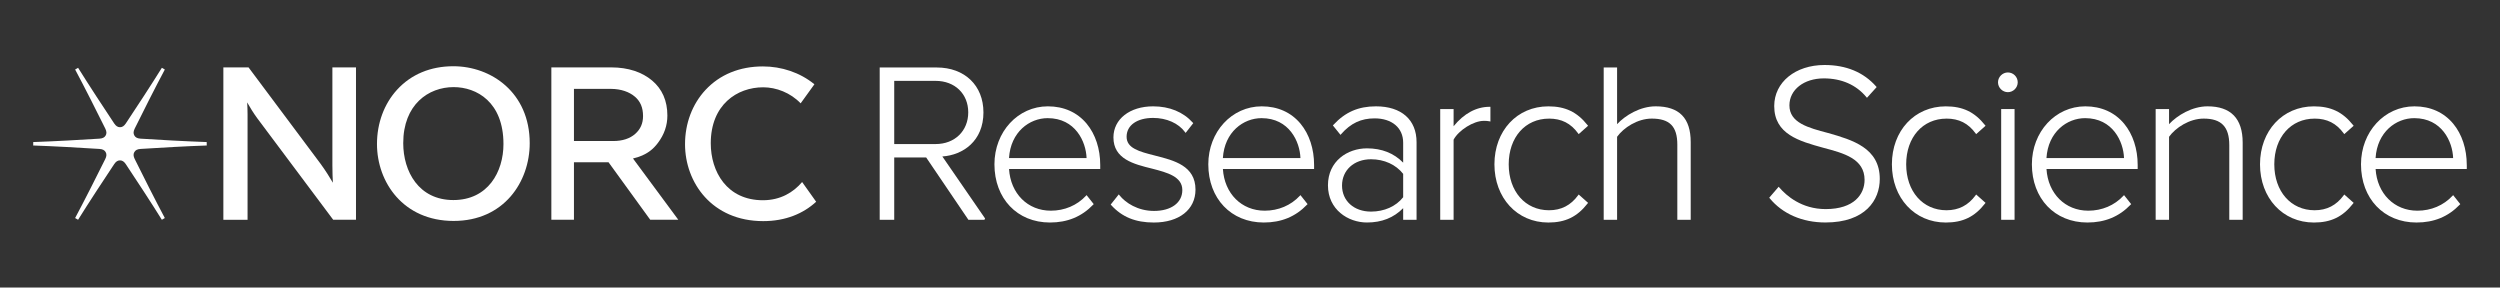
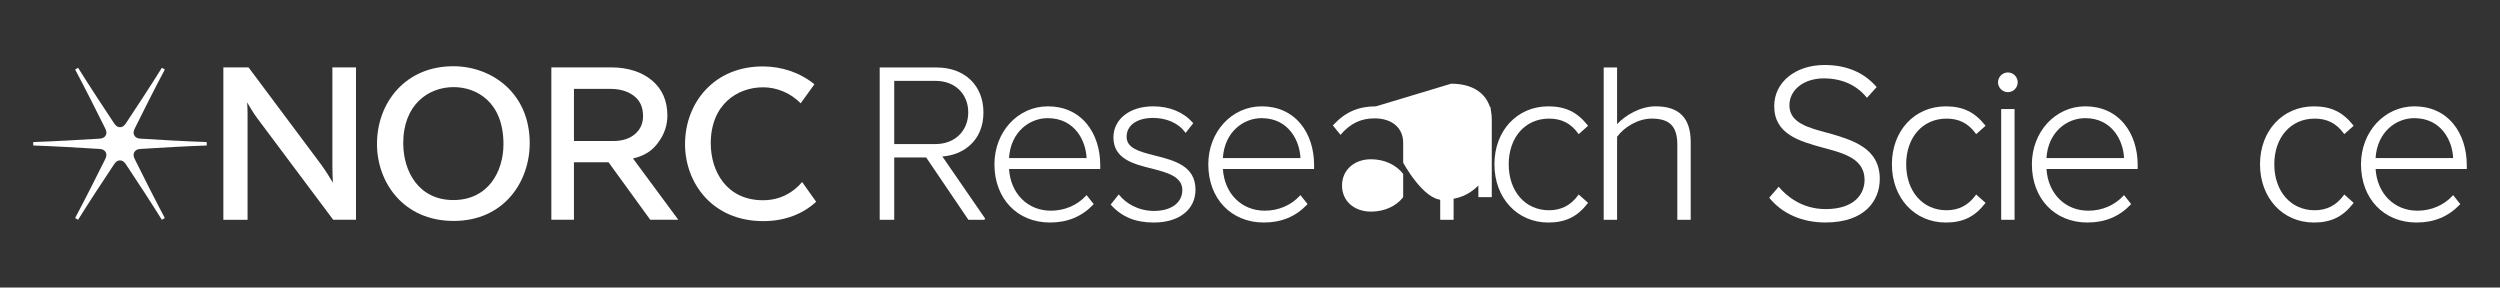
<svg xmlns="http://www.w3.org/2000/svg" id="Layer_1" viewBox="0 0 2000 230">
  <rect x="0" y="0" width="2000" height="230" fill="#333333" stroke="none" />
  <defs>
    <style>.cls-1{fill:#fff;}</style>
  </defs>
  <path class="cls-1" d="m165.28,113.64c-14.74-.47-40.62-1.9-52.88-2.72-2.5-.17-4.02-.94-4.92-2.52-.91-1.57-.82-3.27.28-5.52,5.54-11.26,17.02-34.05,24.06-47.19l.05-.08-2.38-1.38-.05.08c-7.84,12.65-22.01,34.31-28.8,44.45-1.39,2.08-2.83,3.01-4.64,3.01s-3.24-.93-4.64-3.01c-7.14-10.67-21.13-32.05-28.83-44.45l-.05-.08-2.38,1.38.05.08c6.98,13.03,18.48,35.78,24.09,47.19,1.1,2.25,1.19,3.95.28,5.52-.91,1.57-2.43,2.35-4.93,2.52-12.24.82-38.13,2.25-52.91,2.72h-.1s0,2.76,0,2.76h.09c14.39.46,39.97,1.89,52.91,2.75,2.5.17,4.02.94,4.93,2.52.91,1.57.82,3.27-.28,5.52-5.39,10.96-17.08,34.07-24.09,47.15l-.05.09,2.38,1.38.05-.08c7.86-12.67,21.85-34,28.83-44.42,1.39-2.08,2.82-3.01,4.64-3.01s3.25.93,4.64,3.01c7.07,10.56,21.02,31.88,28.8,44.42l.05.08,2.38-1.38-.05-.09c-6.86-12.81-18.38-35.62-24.06-47.15-1.1-2.25-1.19-3.96-.28-5.52.91-1.58,2.42-2.35,4.92-2.52,12.95-.86,38.53-2.3,52.88-2.75h.1v-2.75h-.1Z" />
  <path class="cls-1" d="m514.44,92.77c0,5.92-2.05,10.6-6.26,14.32-4.3,3.8-10.22,5.73-17.61,5.73h-31.41v-41.72h29.57c8.3.06,14.77,2.47,19.25,6.3,4.34,3.72,6.45,8.75,6.45,15.37m5.75,83.04h22.46l-36.25-49.02c11.31-2.59,16.6-8,19.95-12.47,5.08-6.77,7.56-13.94,7.56-21.9,0-11.78-4.13-21.21-12.26-28.03-7.94-6.66-18.95-10.48-32.71-10.48h-47.85v121.9h18.08v-45.99h27.67l33.36,45.99Z" />
  <path class="cls-1" d="m265.92,133.05c0,4.82.2,9.6.39,13.13-2.38-4.1-6.02-9.95-9.96-15.3l-57.51-76.96h-20.15v121.9h19.36v-84.45c0-3.16-.15-6.6-.32-9.45,2.12,3.74,5.08,8.63,7.98,12.55l60.85,81.34h18.23V53.91h-18.88v79.14Z" />
  <path class="cls-1" d="m402.77,115.21c0,22.31-12.4,44.83-40.09,44.83s-40.09-22.86-40.09-45.51c0-30.97,20.25-44.84,40.31-44.84,18.39,0,39.87,11.92,39.87,45.52m-40.08-62.22c-18.24,0-33.81,6.51-45.04,18.8-10.36,11.35-16.06,26.77-16.06,43.42,0,30.58,21.06,61.54,61.32,61.54s60.87-31.3,60.87-62.22c0-40.4-30.73-61.54-61.1-61.54" />
  <path class="cls-1" d="m641.69,145.62c-6.83,8.11-17.15,14.57-31.35,14.57-28.82,0-41.73-22.86-41.73-45.52,0-30.96,21.08-44.83,41.96-44.83,10.41,0,21.75,4.3,29.95,12.83l11.01-15.24c-11.51-9.45-26.39-14.29-41.19-14.29-18.61,0-34.49,6.5-45.93,18.8-10.56,11.35-16.38,26.77-16.38,43.42,0,30.58,21.48,61.54,62.55,61.54,17.94,0,32.1-6.07,42.35-15.49l-11.23-15.79Z" />
  <path class="cls-1" d="m786.75,89.88c0-21.47-15.01-35.89-37.34-35.89h-45.65v121.84h11.62v-49.87h25.55l33.59,49.58.2.29h12.82l.54-1.03-34.2-49.63c16.56-1.15,32.88-12.36,32.88-35.29Zm-71.37-25.18h33.13c15.36,0,26.08,10.35,26.08,25.18s-10.73,25.36-26.08,25.36h-33.13v-50.54Z" />
  <path class="cls-1" d="m838.31,85.07c-23.98,0-42.76,20.37-42.76,46.38,0,27.41,18.25,46.56,44.39,46.56,14.06,0,25.39-4.68,34.63-14.3l.4-.42-5.71-7.2-.52.56c-7.15,7.67-17.12,11.9-28.07,11.9-18.55,0-32.22-13.69-33.45-33.37h72.96v-3.19c0-12.86-3.83-24.57-10.79-32.97-7.56-9.13-18.3-13.95-31.07-13.95Zm-.18,9.45c22.18,0,30.69,18.84,31.13,31.93h-62.05c1.31-20.96,16.47-31.93,30.92-31.93Z" />
  <path class="cls-1" d="m924.32,124.54l-.69-.18c-11.99-3.04-22.35-5.67-22.35-14.96s8.52-15.06,21.2-15.06c10.75,0,20.28,4.22,25.49,11.3l.52.7,6.12-7.81-.37-.41c-7.66-8.54-18.64-13.05-31.75-13.05-18.69,0-31.74,10.23-31.74,24.87,0,17.33,16.35,21.37,30.78,24.93l.43.11c11.75,3.06,23.9,6.24,23.9,17.07,0,10.14-8.89,16.69-22.65,16.69-13.03,0-22.84-6.5-27.67-12.58l-.52-.65-6.47,8.14.38.42c8.62,9.52,19.45,13.95,34.1,13.95,20.27,0,33.36-10.33,33.36-26.32,0-19.03-17.04-23.34-32.07-27.15Z" />
  <path class="cls-1" d="m1009.4,85.07c-23.98,0-42.76,20.37-42.76,46.38,0,27.41,18.25,46.56,44.39,46.56,14.06,0,25.39-4.68,34.63-14.3l.4-.42-5.71-7.2-.52.56c-7.15,7.67-17.12,11.9-28.07,11.9-18.55,0-32.22-13.69-33.45-33.37h72.96v-3.19c0-12.86-3.83-24.57-10.79-32.97-7.56-9.13-18.3-13.95-31.07-13.95Zm-.18,9.45c22.18,0,30.69,18.84,31.13,31.93h-62.05c1.31-20.96,16.47-31.93,30.92-31.93Z" />
-   <path class="cls-1" d="m1100.78,85.07c-14.07,0-24.58,4.58-34.09,14.85l-.39.42,6.09,7.56.52-.59c7.67-8.72,15.93-12.61,26.79-12.61,13.87,0,22.83,7.61,22.83,19.4v16.03c-7.39-7.6-17.13-11.45-28.97-11.45-15.5,0-31.2,10.16-31.2,29.57s16.07,29.75,31.2,29.75c11.86,0,21.35-3.76,28.97-11.47v9.31h10.72v-62.1c0-17.95-12.14-28.67-32.46-28.67Zm-3.97,84.21c-13.65,0-23.19-8.57-23.19-20.84s9.54-21.03,23.19-21.03c10.53,0,19.89,4.25,25.72,11.68v18.7c-5.74,7.31-15.1,11.49-25.72,11.49Z" />
+   <path class="cls-1" d="m1100.78,85.07c-14.07,0-24.58,4.58-34.09,14.85l-.39.42,6.09,7.56.52-.59c7.67-8.72,15.93-12.61,26.79-12.61,13.87,0,22.83,7.61,22.83,19.4v16.03s16.07,29.75,31.2,29.75c11.86,0,21.35-3.76,28.97-11.47v9.31h10.72v-62.1c0-17.95-12.14-28.67-32.46-28.67Zm-3.97,84.21c-13.65,0-23.19-8.57-23.19-20.84s9.54-21.03,23.19-21.03c10.53,0,19.89,4.25,25.72,11.68v18.7c-5.74,7.31-15.1,11.49-25.72,11.49Z" />
  <path class="cls-1" d="m1162.88,100.98v-13.74h-10.71v88.59h10.71v-64.1c4.09-7.61,15.96-15.04,24.1-15.04,1.81,0,3,0,4.55.35l.8.18v-11.78h-.66c-10.62,0-20.54,5.37-28.79,15.55Z" />
  <path class="cls-1" d="m1239.19,94.88c10.02,0,17.43,3.76,23.32,11.84l.43.59,7.52-6.68-.39-.49c-8.4-10.56-17.8-15.06-31.41-15.06-24.99,0-43.12,19.5-43.12,46.38s18.13,46.56,43.12,46.56c13.68,0,23.08-4.56,31.42-15.25l.38-.49-7.51-6.68-.43.59c-5.9,8.08-13.52,12.01-23.32,12.01-18.98,0-32.23-15.11-32.23-36.74s13.25-36.56,32.23-36.56Z" />
  <path class="cls-1" d="m1324.45,85.07c-12.25,0-24.2,7.16-30.78,14.27v-45.35h-10.71v121.84h10.71v-66.4c5.21-7.26,16.33-14.55,27.71-14.55,14.36,0,20.48,6.23,20.48,20.84v60.11h10.71v-62.1c0-19.29-9.2-28.67-28.12-28.67Z" />
  <path class="cls-1" d="m1462.48,106.41c-15.92-4.2-30.95-8.16-30.95-22.13,0-12.5,11.58-21.57,27.53-21.57,14.16,0,25.92,5.17,34.01,14.94l.49.59,7.77-8.59-.39-.44c-10.06-11.42-23.97-17.21-41.33-17.21-23.31,0-40.23,13.8-40.23,32.82,0,22.56,19.96,28.07,39.27,33.4l.43.12c16.02,4.26,32.58,8.66,32.58,25.57,0,11.3-8.18,23.37-31.14,23.37-19.32,0-31.53-10.84-37.08-17.3l-.5-.58-7.55,8.77.35.43c10.29,12.51,26.13,19.39,44.6,19.39,32.06,0,43.48-17.98,43.48-34.81,0-24.91-21.95-31.21-41.33-36.78Z" />
  <path class="cls-1" d="m1557.17,94.88c10.02,0,17.43,3.76,23.32,11.84l.43.59,7.52-6.68-.39-.49c-8.4-10.56-17.8-15.06-31.41-15.06-24.99,0-43.12,19.5-43.12,46.38s18.13,46.56,43.12,46.56c13.68,0,23.08-4.56,31.42-15.25l.38-.49-7.51-6.68-.43.59c-5.9,8.08-13.52,12.01-23.32,12.01-18.98,0-32.23-15.11-32.23-36.74s13.25-36.56,32.23-36.56Z" />
  <path class="cls-1" d="m1606.29,57.96c-4.28,0-7.89,3.61-7.89,7.89s3.61,7.89,7.89,7.89,7.89-3.54,7.89-7.89-3.54-7.89-7.89-7.89Z" />
  <rect class="cls-1" x="1600.94" y="87.24" width="10.71" height="88.59" />
  <path class="cls-1" d="m1668.27,85.07c-23.98,0-42.76,20.37-42.76,46.38,0,27.41,18.25,46.56,44.39,46.56,14.06,0,25.39-4.68,34.63-14.3l.4-.42-5.71-7.2-.52.56c-7.15,7.67-17.12,11.9-28.07,11.9-18.55,0-32.22-13.69-33.45-33.37h72.96v-3.19c0-12.86-3.83-24.57-10.79-32.97-7.56-9.13-18.3-13.95-31.07-13.95Zm-.18,9.45c22.18,0,30.69,18.84,31.13,31.93h-62.05c1.31-20.96,16.47-31.93,30.92-31.93Z" />
-   <path class="cls-1" d="m1766.02,85.07c-12.26,0-24.2,7.16-30.78,14.27v-12.1h-10.71v88.59h10.71v-66.4c5.21-7.26,16.33-14.55,27.71-14.55,14.16,0,20.48,6.54,20.48,21.2v59.75h10.71v-61.73c0-19.26-9.46-29.03-28.12-29.03Z" />
  <path class="cls-1" d="m1851.66,94.88c10.02,0,17.43,3.76,23.32,11.84l.43.59,7.52-6.68-.39-.49c-8.4-10.56-17.8-15.06-31.41-15.06-24.99,0-43.12,19.5-43.12,46.38s18.13,46.56,43.12,46.56c13.68,0,23.08-4.56,31.42-15.25l.38-.49-7.51-6.68-.43.59c-5.9,8.08-13.52,12.01-23.32,12.01-18.98,0-32.23-15.11-32.23-36.74s13.25-36.56,32.23-36.56Z" />
  <path class="cls-1" d="m1973.42,131.99c0-12.86-3.83-24.57-10.79-32.97-7.56-9.13-18.3-13.95-31.07-13.95-23.98,0-42.76,20.37-42.76,46.38,0,27.41,18.25,46.56,44.39,46.56,14.06,0,25.39-4.68,34.63-14.3l.4-.42-5.71-7.2-.52.56c-7.15,7.67-17.12,11.9-28.07,11.9-18.55,0-32.22-13.69-33.45-33.37h72.96v-3.19Zm-42.04-37.47c22.18,0,30.69,18.84,31.13,31.93h-62.05c1.31-20.96,16.47-31.93,30.92-31.93Z" />
</svg>